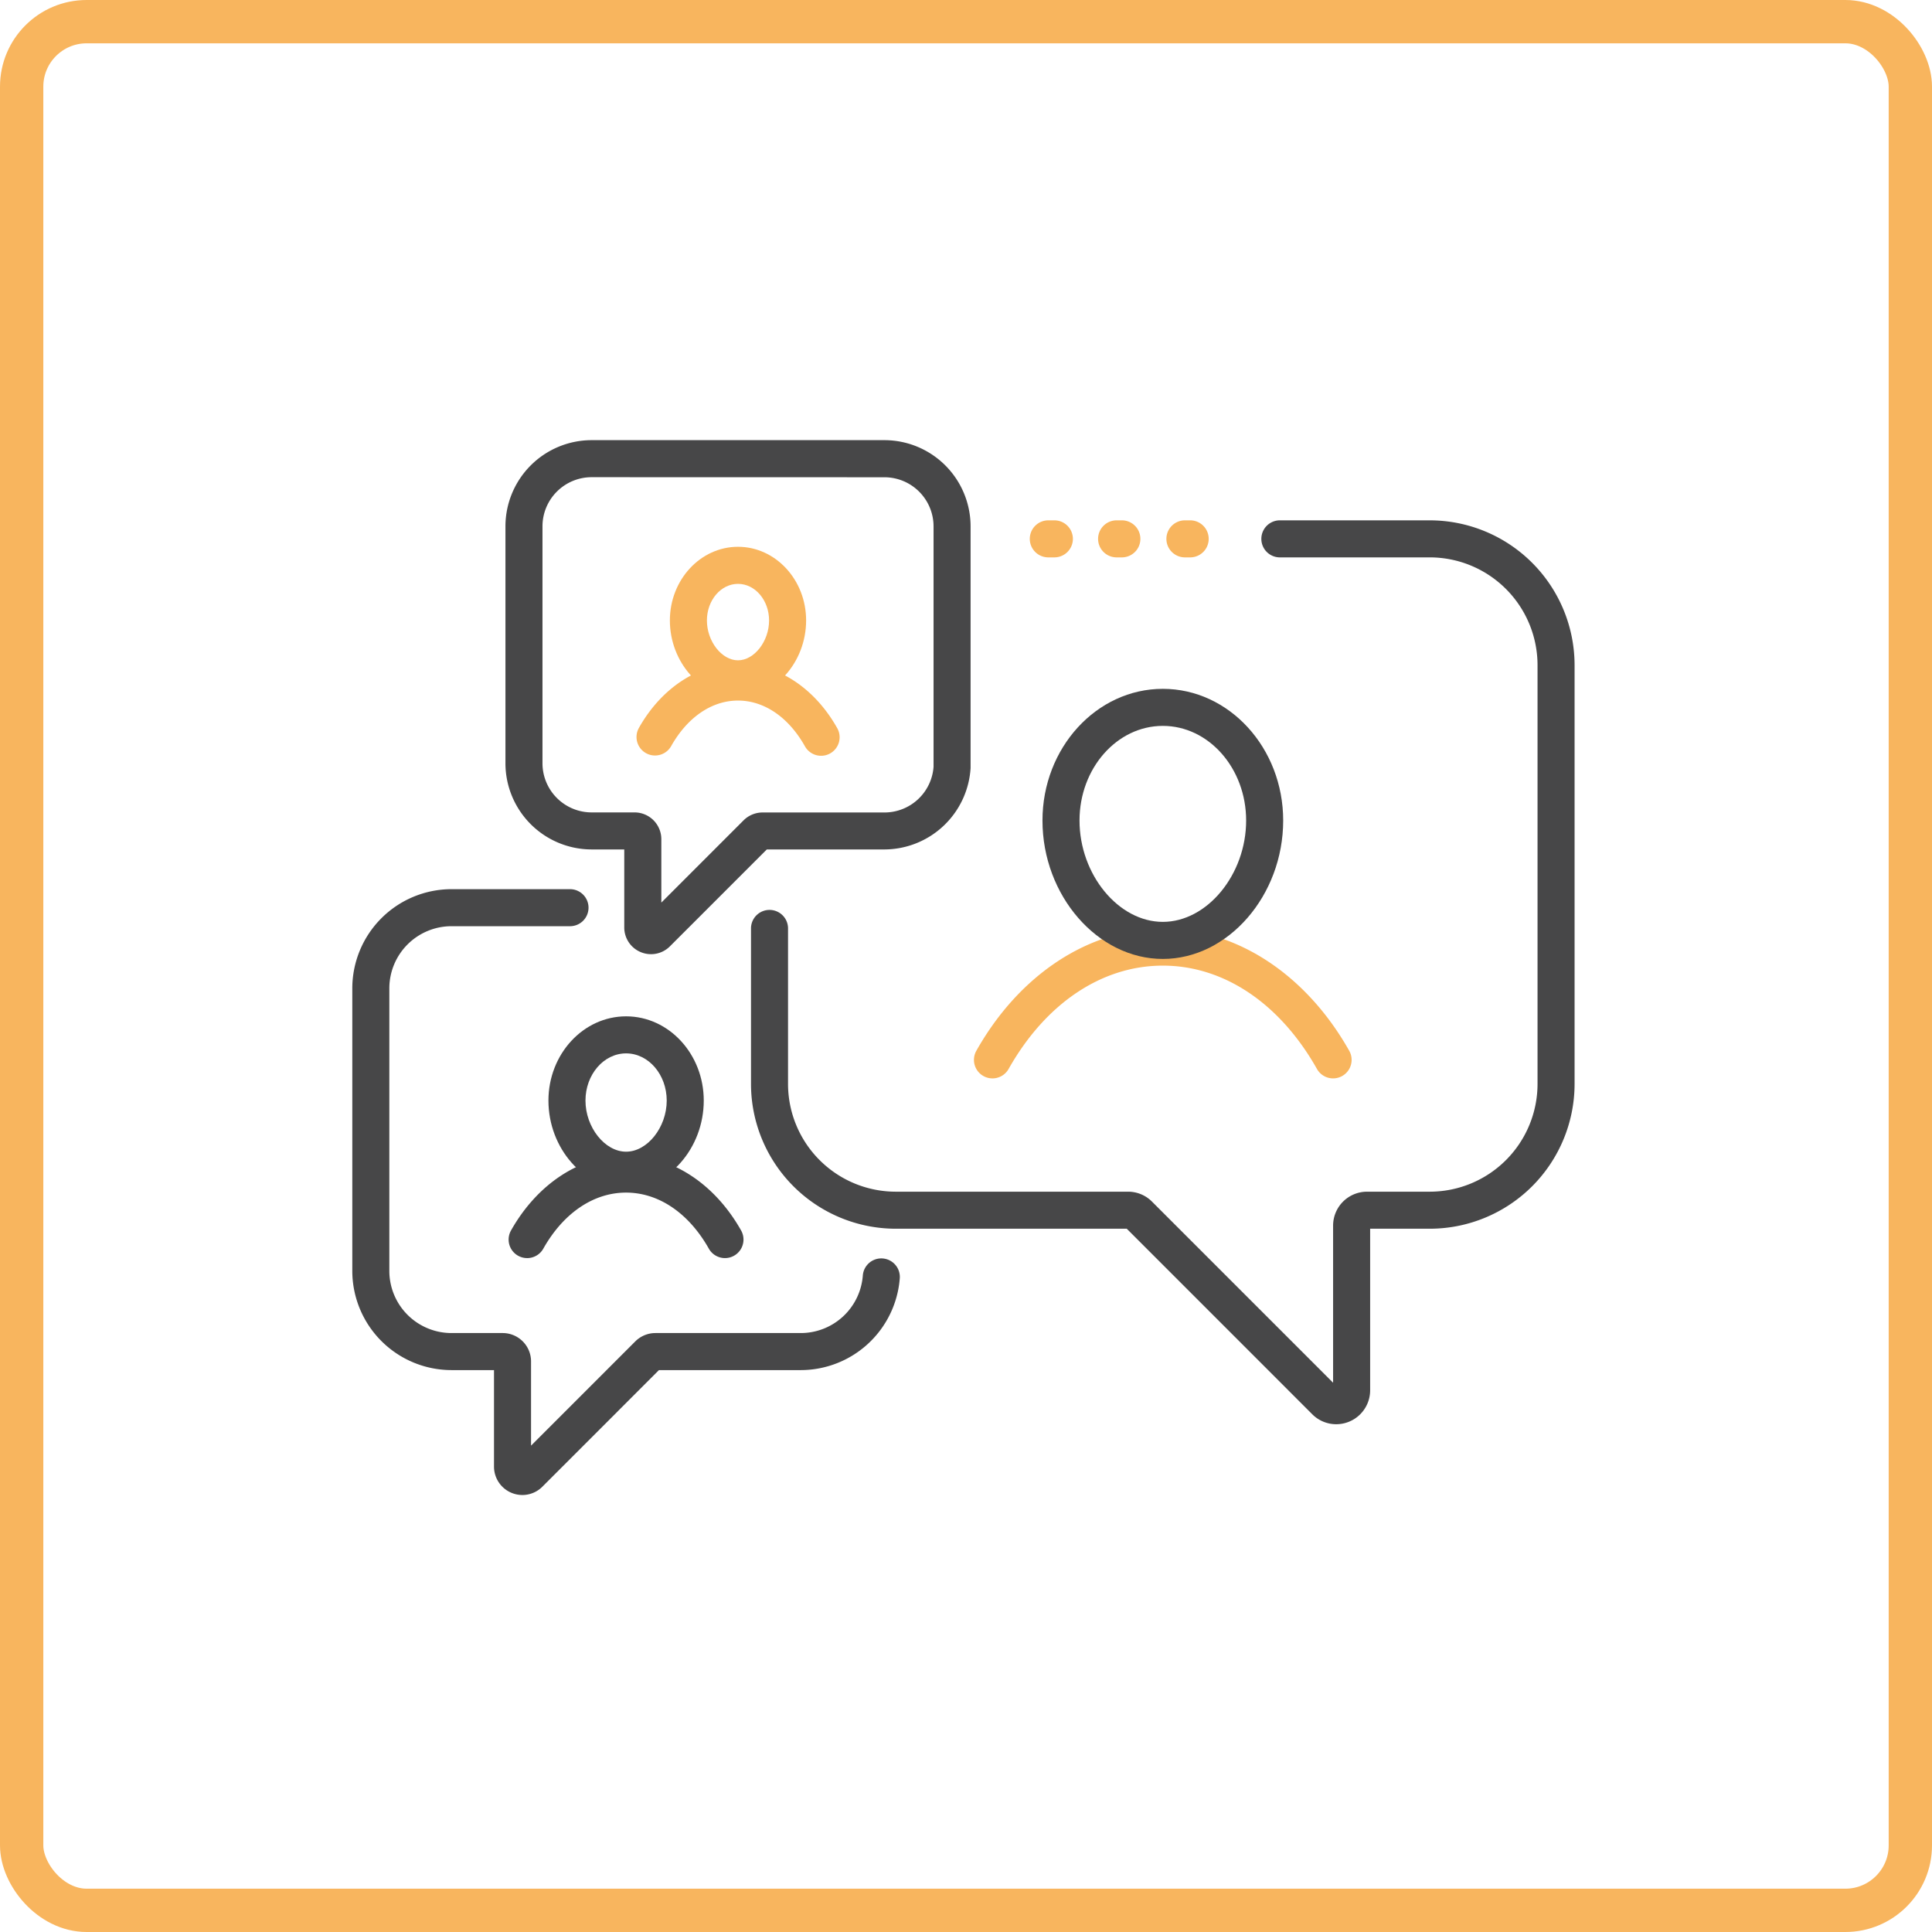
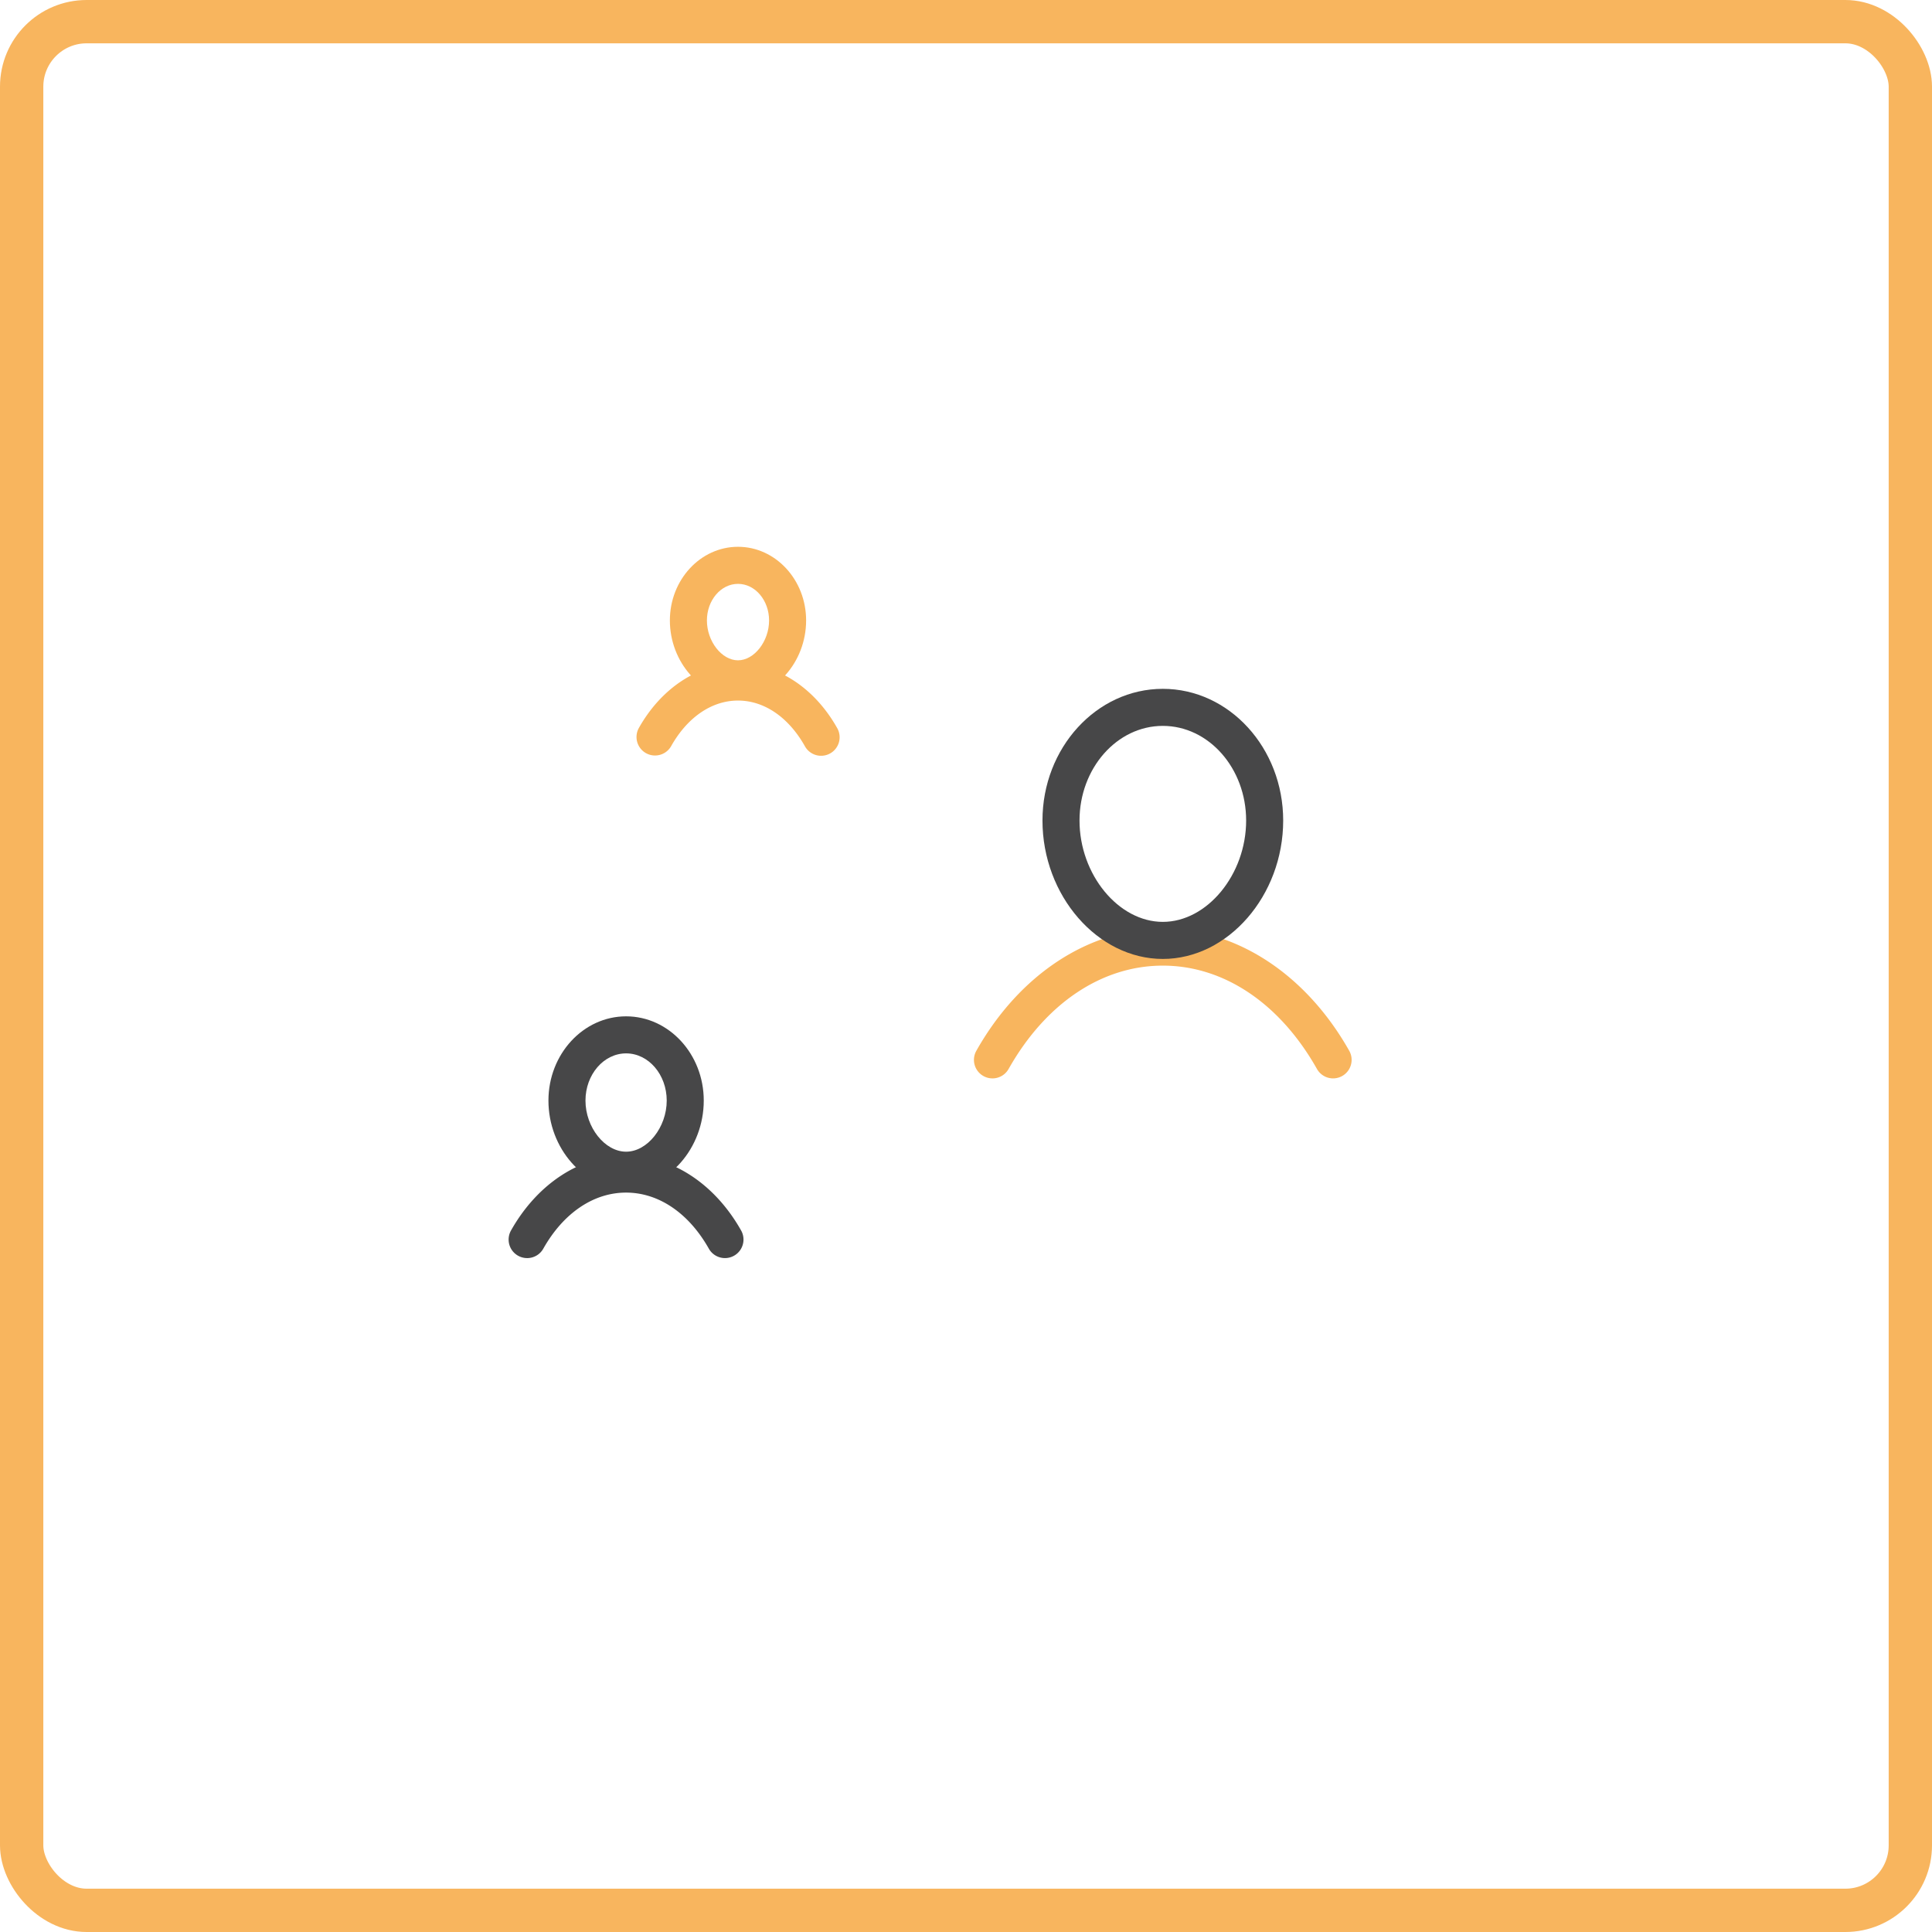
<svg xmlns="http://www.w3.org/2000/svg" id="Careers_-_Business_Operations_Icon_-_ACS" data-name="Careers - Business Operations Icon - ACS" width="223" height="223" viewBox="0 0 223 223">
  <g id="Group_30" data-name="Group 30" transform="translate(40.663 50.805)">
    <g id="Group_27" data-name="Group 27" transform="translate(0)">
      <g id="Group_26" data-name="Group 26" transform="translate(0 0)">
-         <path id="Path_14" data-name="Path 14" d="M247.849,115.274A3.279,3.279,0,0,1,244.574,112V100.857h-4.911a11.459,11.459,0,0,1-11.445-11.446V56.792a11.46,11.46,0,0,1,11.445-11.446H253.3a2.138,2.138,0,1,1,0,4.275H239.663a7.179,7.179,0,0,0-7.17,7.17v32.62a7.179,7.179,0,0,0,7.17,7.17h5.917a3.274,3.274,0,0,1,3.27,3.271v9.723l12.035-12.035a3.287,3.287,0,0,1,2.314-.959h16.795a7.186,7.186,0,0,0,7.152-6.659,2.139,2.139,0,0,1,4.267.3,11.48,11.48,0,0,1-11.418,10.635H263.614l-13.455,13.457a3.264,3.264,0,0,1-2.31.961m16.063-14.713,0,0Z" transform="translate(-228.217 6.481)" fill="#474748" />
-         <path id="Path_15" data-name="Path 15" d="M322.677,124.781a3.9,3.9,0,0,1-2.762-1.146L298.5,102.216H271.836a16.726,16.726,0,0,1-16.707-16.707v-18a2.138,2.138,0,0,1,4.275,0v18a12.446,12.446,0,0,0,12.432,12.432H298.65a3.877,3.877,0,0,1,2.767,1.149l20.9,20.9V101.852a3.916,3.916,0,0,1,3.911-3.911h7.252a12.447,12.447,0,0,0,12.434-12.432V37.16a12.449,12.449,0,0,0-12.434-12.434H316.127a2.138,2.138,0,0,1,0-4.275h17.354A16.727,16.727,0,0,1,350.19,37.16V85.509a16.727,16.727,0,0,1-16.709,16.707h-6.888v18.652a3.916,3.916,0,0,1-3.916,3.913m.262-4.169h0Z" transform="translate(-209.108 -11.196)" fill="#474748" />
        <path id="Path_16" data-name="Path 16" d="M250.42,73.828c-4.858,0-8.964-4.66-8.964-10.177,0-5.361,4.022-9.722,8.964-9.722s8.964,4.361,8.964,9.722c0,5.517-4.106,10.177-8.964,10.177m0-15.623c-2.586,0-4.689,2.444-4.689,5.447,0,3.088,2.235,5.9,4.689,5.9s4.689-2.813,4.689-5.9c0-3-2.1-5.447-4.689-5.447" transform="translate(-218.816 12.576)" fill="#474748" />
        <path id="Path_21" data-name="Path 21" d="M272.314,65.3a2.137,2.137,0,0,1-1.861-3.188c4.98-8.831,13.024-14.1,21.52-14.1s16.538,5.272,21.52,14.1a2.138,2.138,0,0,1-3.725,2.1c-4.275-7.581-10.76-11.928-17.793-11.928s-13.523,4.349-17.8,11.929a2.137,2.137,0,0,1-1.864,1.088" transform="translate(-198.422 8.368)" fill="#f8b55e" />
        <path id="Path_17" data-name="Path 17" d="M240.906,75.161a2.137,2.137,0,0,1-1.861-3.188c3.054-5.414,8.019-8.648,13.279-8.648s10.225,3.23,13.279,8.648a2.137,2.137,0,0,1-3.725,2.1c-2.319-4.113-5.8-6.471-9.554-6.471s-7.235,2.358-9.554,6.473a2.139,2.139,0,0,1-1.864,1.088" transform="translate(-220.724 19.248)" fill="#474748" />
        <path id="Path_18" data-name="Path 18" d="M257.516,39.615c-4.262,0-7.863-4.067-7.863-8.879,0-4.687,3.528-8.5,7.863-8.5s7.863,3.812,7.863,8.5c0,4.812-3.6,8.879-7.863,8.879m0-13.1c-1.979,0-3.588,1.895-3.588,4.224,0,2.408,1.71,4.6,3.588,4.6s3.588-2.2,3.588-4.6c0-2.329-1.609-4.224-3.588-4.224" transform="translate(-212.996 -9.928)" fill="#f8b55e" />
        <path id="Path_19" data-name="Path 19" d="M249.538,40.732a2.137,2.137,0,0,1-1.861-3.188c2.622-4.65,6.9-7.429,11.437-7.429s8.812,2.777,11.435,7.427a2.138,2.138,0,1,1-3.724,2.1c-1.883-3.336-4.692-5.252-7.711-5.252s-5.831,1.915-7.712,5.253a2.137,2.137,0,0,1-1.864,1.088" transform="translate(-214.594 -4.333)" fill="#f8b55e" />
        <path id="Path_20" data-name="Path 20" d="M288.693,63c-7.529,0-13.891-7.317-13.891-15.977,0-8.381,6.232-15.2,13.891-15.2s13.893,6.816,13.893,15.2c0,8.66-6.363,15.977-13.893,15.977m0-26.9c-5.3,0-9.616,4.9-9.616,10.922,0,6.233,4.492,11.7,9.616,11.7s9.617-5.469,9.617-11.7C298.31,41,294,36.1,288.693,36.1" transform="translate(-195.138 -3.12)" fill="#474748" />
-         <path id="Path_22" data-name="Path 22" d="M255.36,74.37a3.115,3.115,0,0,1-1.183-.236,3.08,3.08,0,0,1-1.907-2.854v-9H248.5a9.956,9.956,0,0,1-9.944-9.944V24.981a9.955,9.955,0,0,1,9.944-9.942h33.8a9.955,9.955,0,0,1,9.944,9.942l0,27.91a10,10,0,0,1-9.924,9.39H268.723L257.541,73.464a3.081,3.081,0,0,1-2.18.906M248.5,19.314a5.674,5.674,0,0,0-5.669,5.667V52.337a5.676,5.676,0,0,0,5.669,5.669h4.961a3.091,3.091,0,0,1,3.088,3.087v7.321l9.5-9.5a3.105,3.105,0,0,1,2.184-.9h14.084a5.681,5.681,0,0,0,5.653-5.265l0-27.76a5.674,5.674,0,0,0-5.669-5.667Zm20.579,42.615,0,0,0,0" transform="translate(-220.878 -15.039)" fill="#474748" />
-         <path id="Path_23" data-name="Path 23" d="M292.486,24.726h-.607a2.138,2.138,0,1,1,0-4.275h.607a2.138,2.138,0,0,1,0,4.275m-7.885,0h-.607a2.138,2.138,0,1,1,0-4.275h.607a2.138,2.138,0,0,1,0,4.275m-7.883,0h-.607a2.138,2.138,0,1,1,0-4.275h.607a2.138,2.138,0,1,1,0,4.275" transform="translate(-195.727 -11.196)" fill="#f8b55e" />
      </g>
    </g>
  </g>
  <g id="Rectangle_26" data-name="Rectangle 26" fill="none" stroke="#f8b55e" stroke-width="5">
-     <rect width="223" height="223" rx="10" stroke="none" />
    <rect x="2.5" y="2.5" width="218" height="218" rx="7.5" fill="none" />
  </g>
</svg>